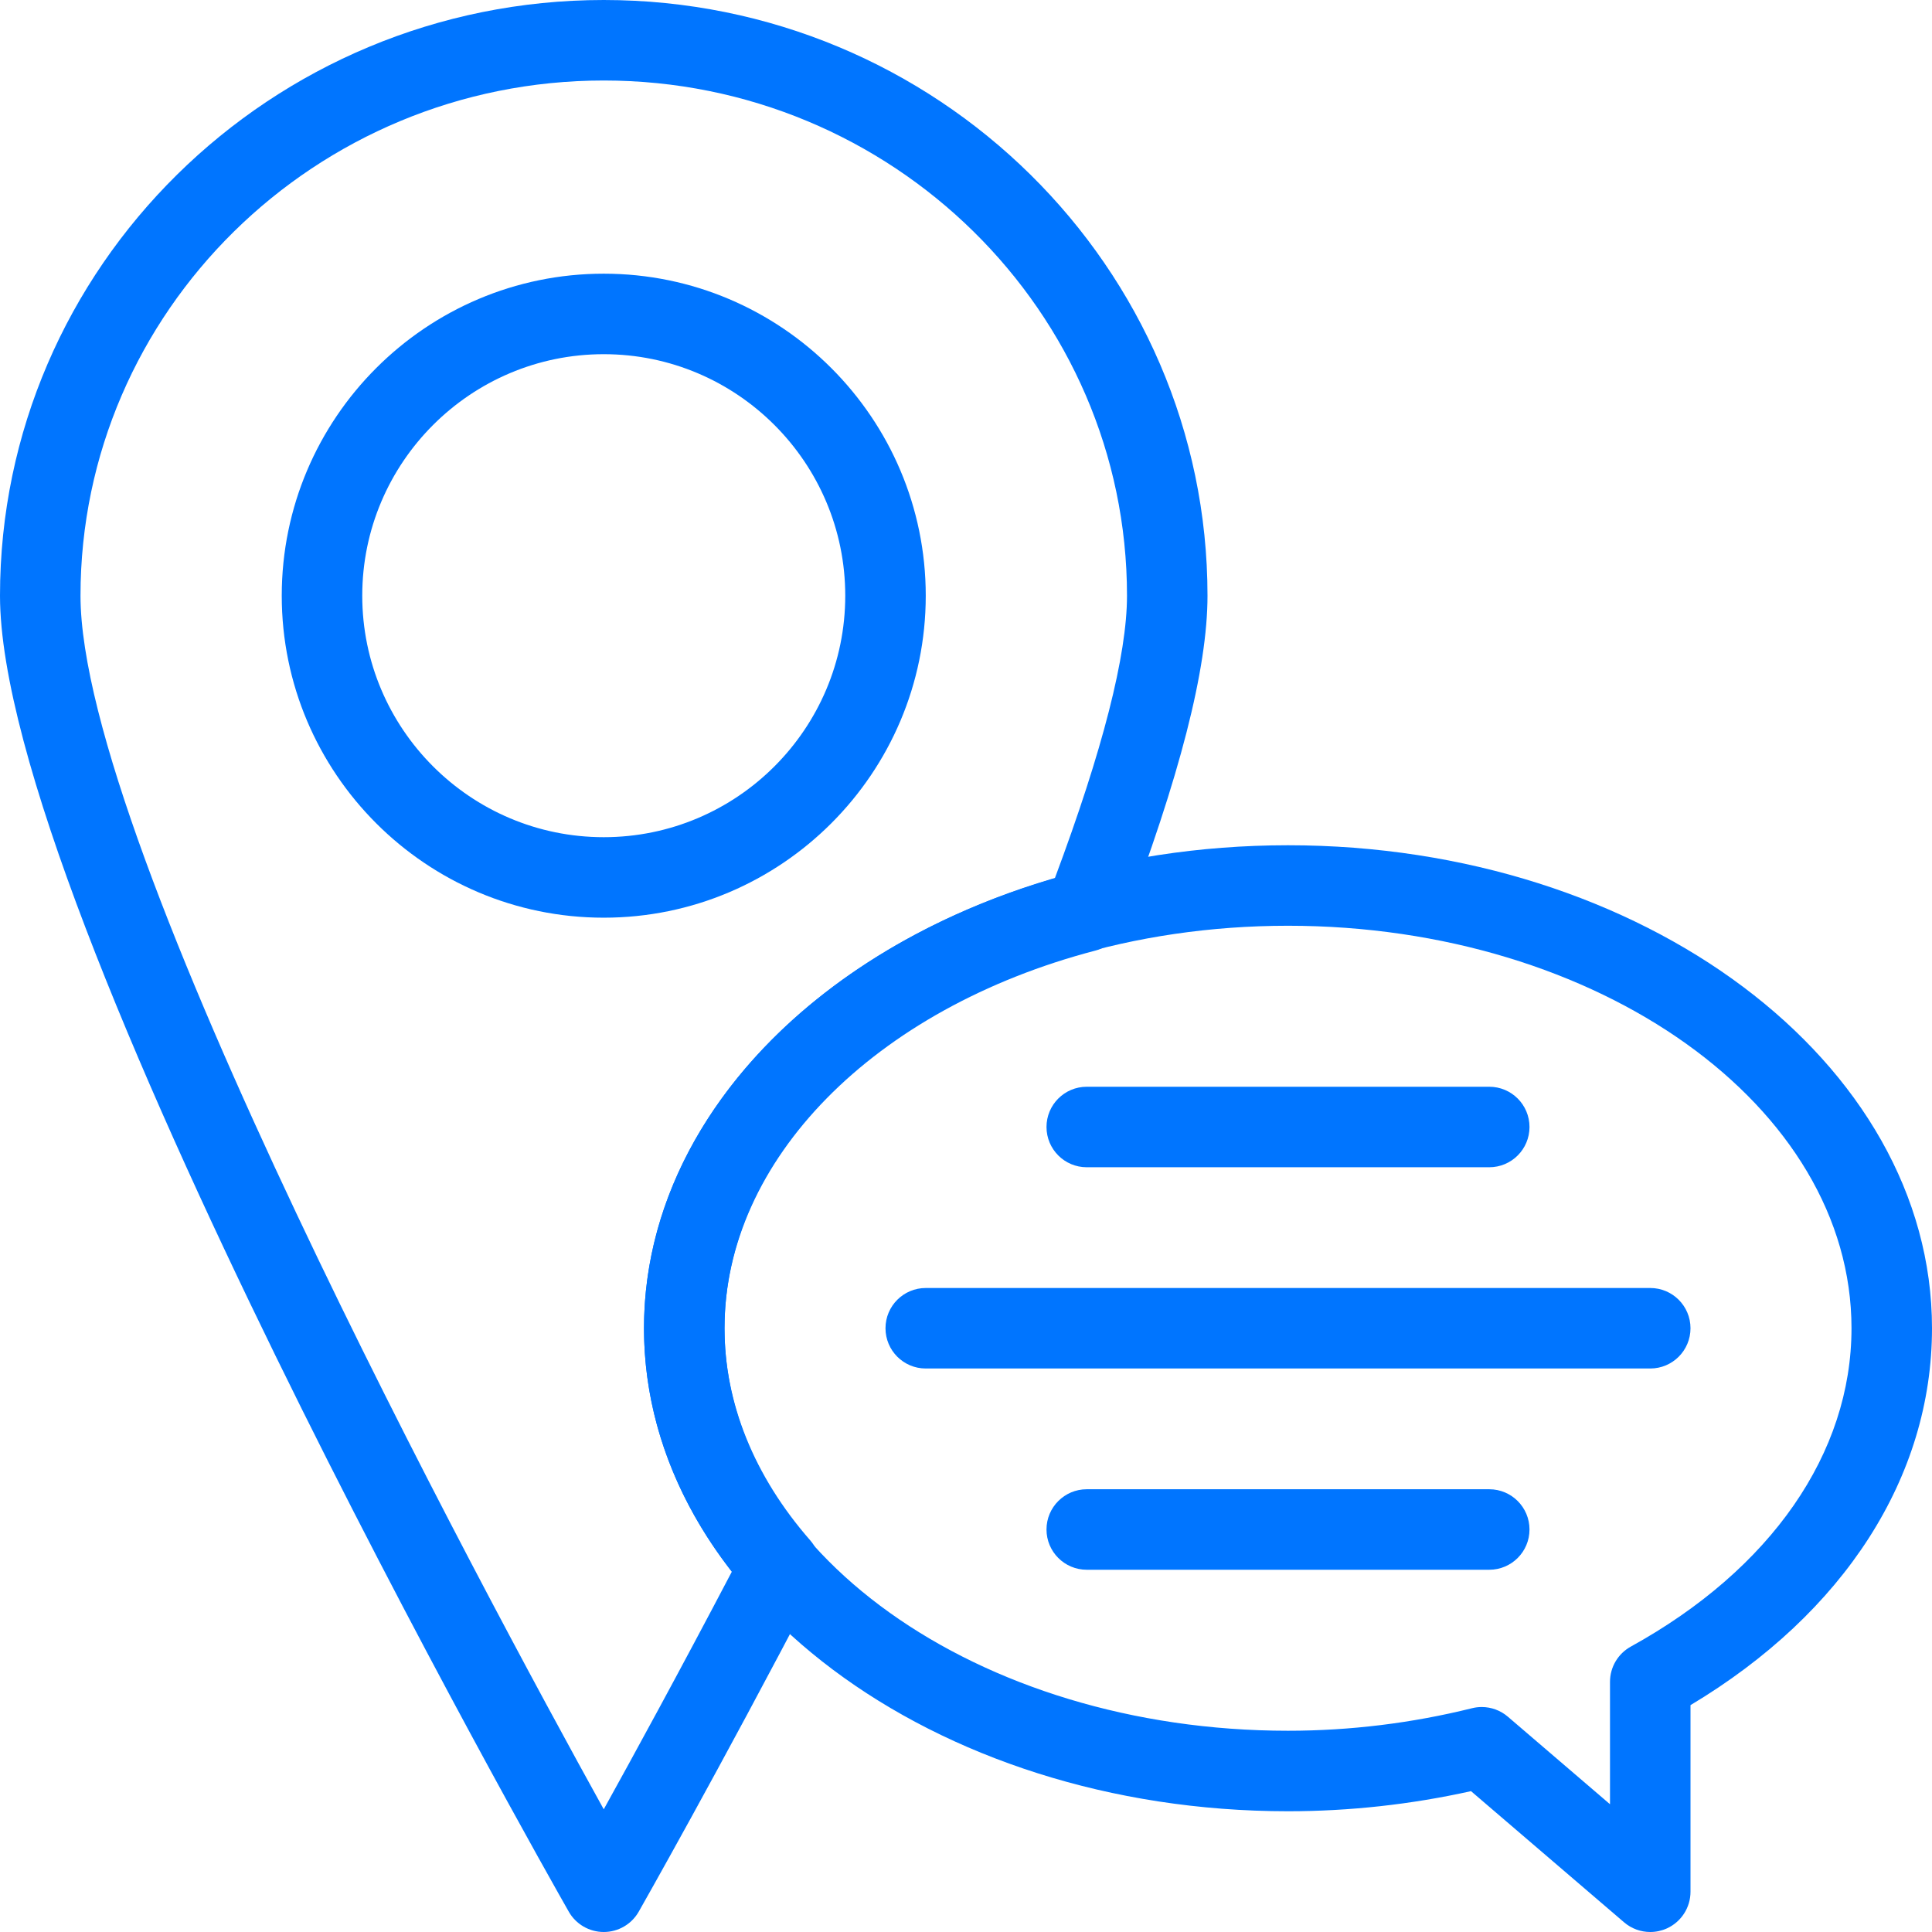
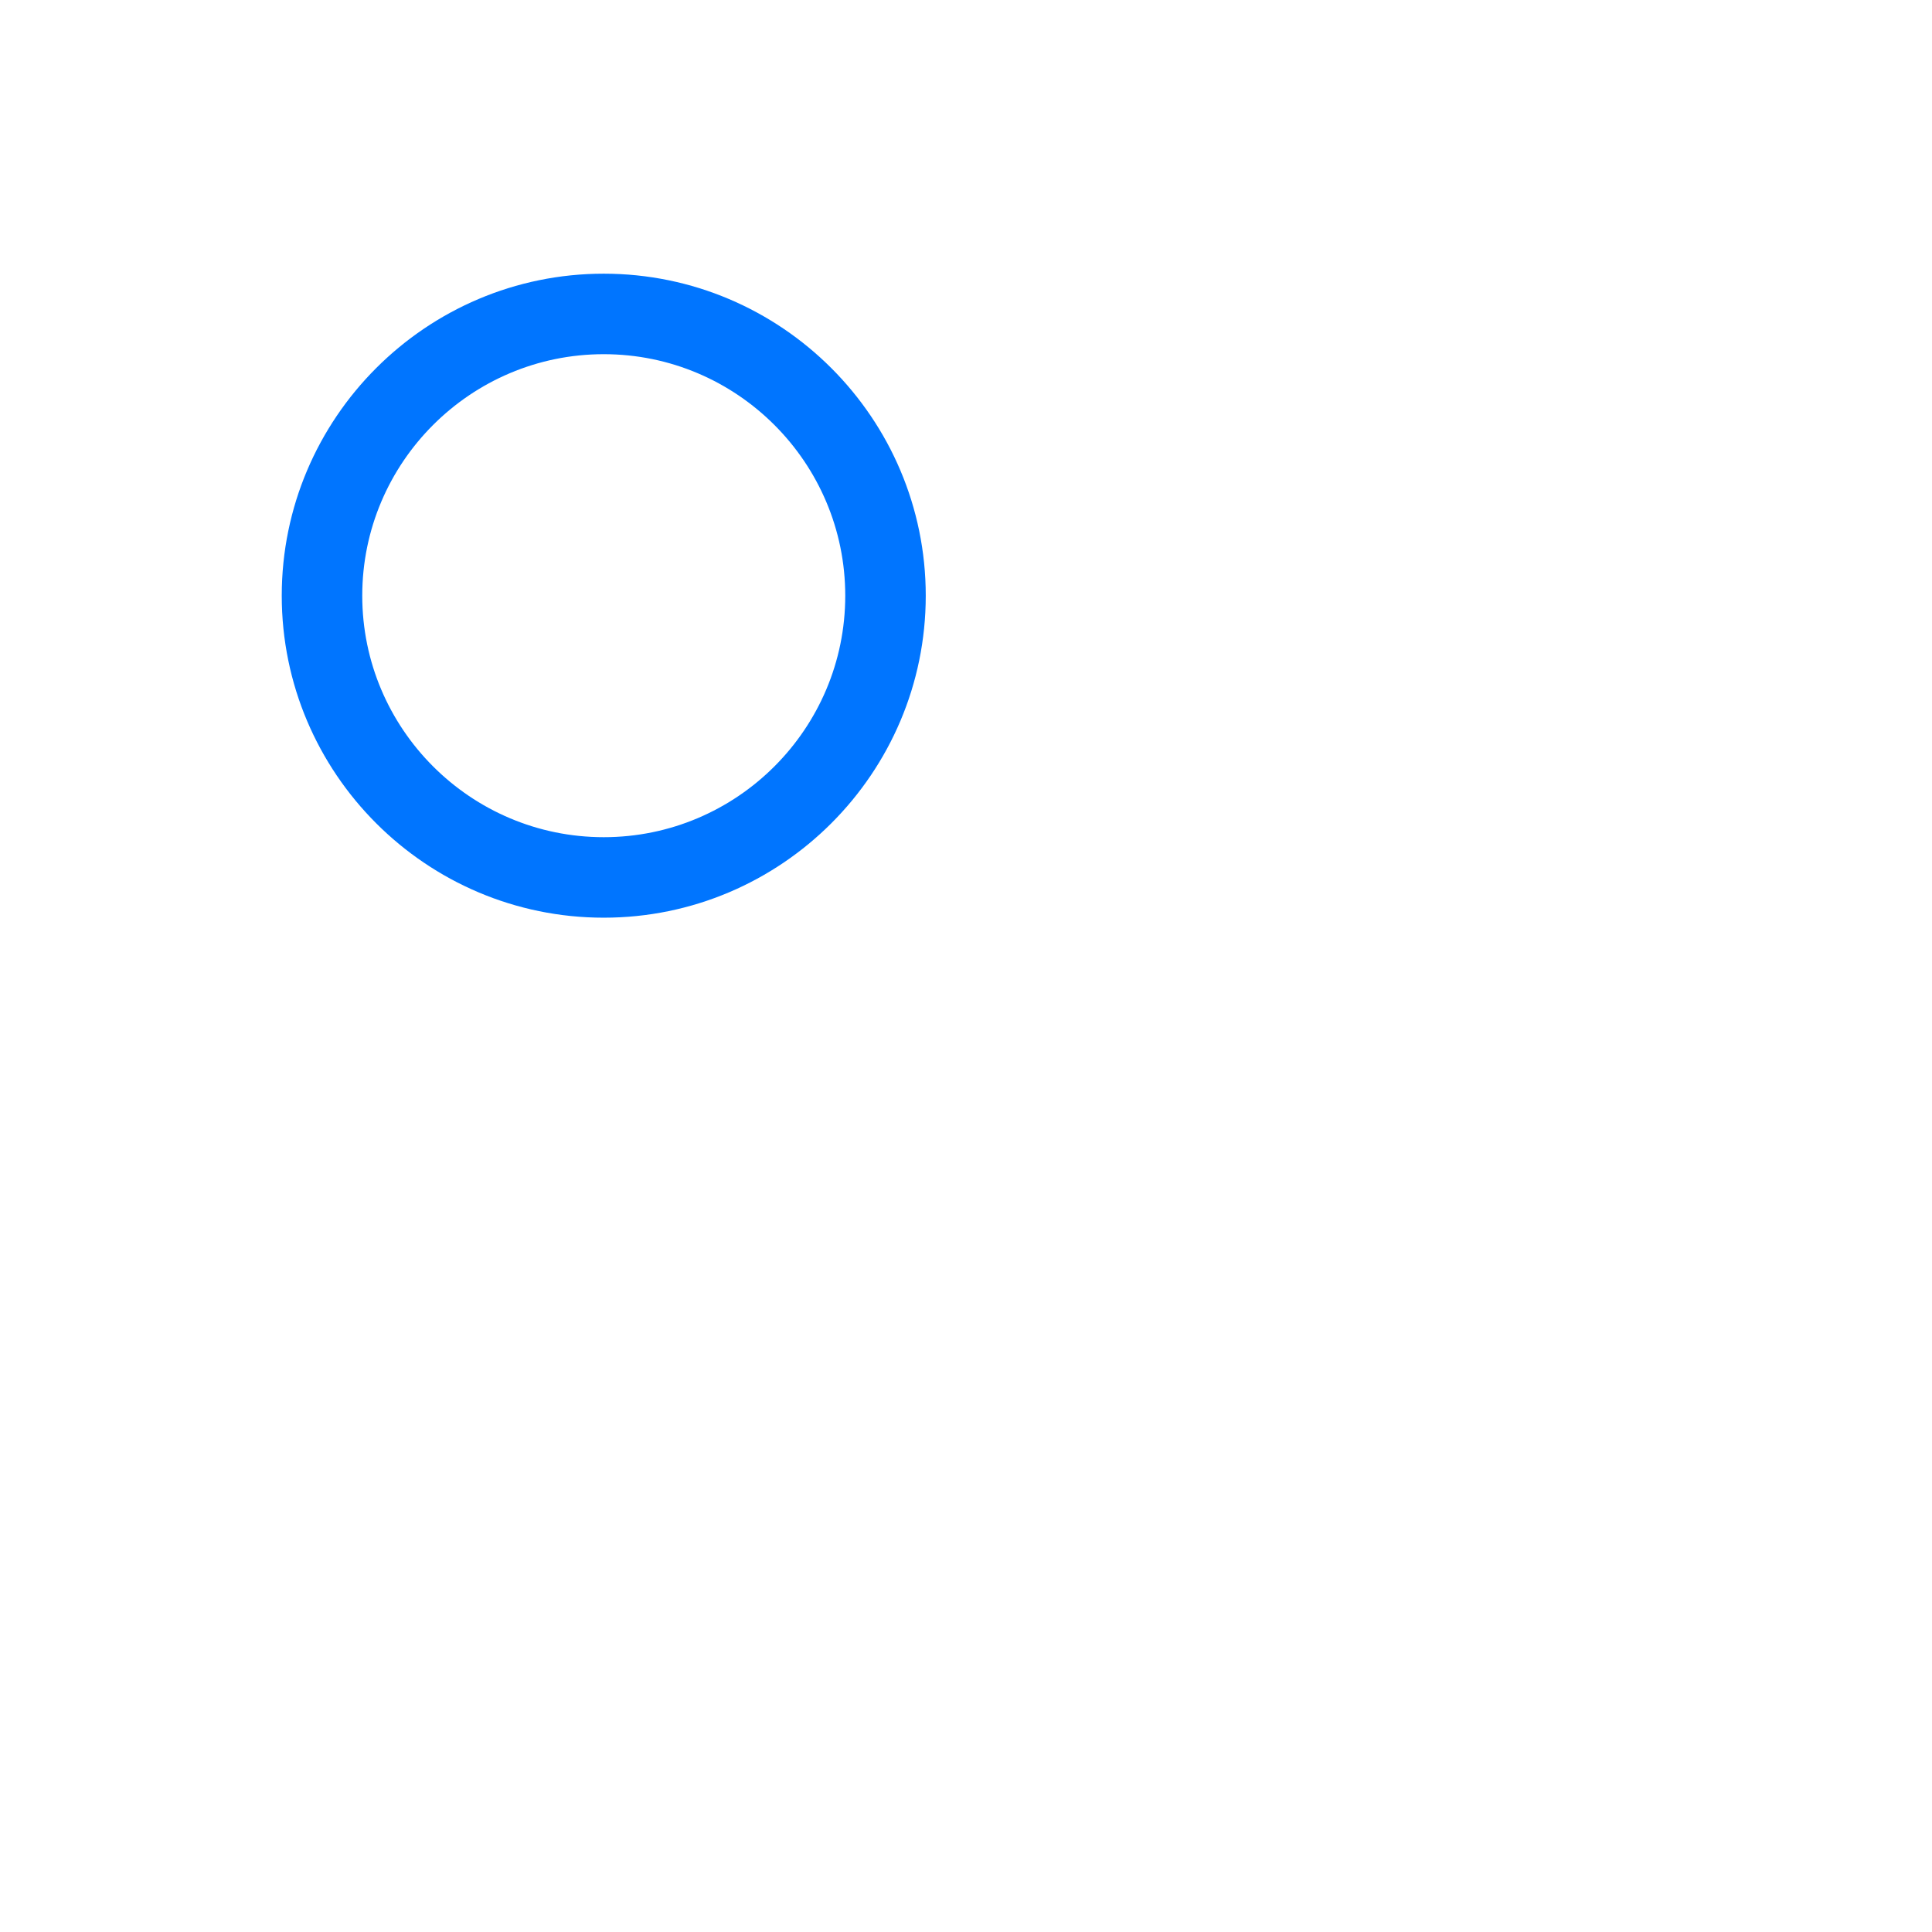
<svg xmlns="http://www.w3.org/2000/svg" width="800" zoomAndPan="magnify" viewBox="0 0 600 600" height="800" preserveAspectRatio="xMidYMid meet" version="1.2">
  <g id="ca9ab09b51">
    <path style=" stroke:none;fill-rule:nonzero;fill:#0075ff;fill-opacity:1;" d="M 187.5 284.996 C 132.359 284.996 87.5 240.137 87.5 184.996 C 87.5 129.859 132.359 84.996 187.5 84.996 C 242.641 84.996 287.5 129.859 287.5 184.996 C 287.5 240.137 242.641 284.996 187.5 284.996 Z M 187.5 109.996 C 146.141 109.996 112.5 143.641 112.5 184.996 C 112.5 226.355 146.141 259.996 187.5 259.996 C 228.855 259.996 262.5 226.355 262.5 184.996 C 262.5 143.641 228.855 109.996 187.5 109.996 Z M 187.5 109.996 " />
-     <path style=" stroke:none;fill-rule:nonzero;fill:#0075ff;fill-opacity:1;" d="M 512.5 600 C 509.57 600 506.676 598.969 504.371 596.992 L 456.836 556.258 C 438.195 560.398 419.105 562.5 400 562.5 C 289.723 562.5 200 495.207 200 412.5 C 200 329.793 289.723 262.5 400 262.5 C 510.277 262.5 600 329.793 600 412.5 C 600 458.637 572.777 500.953 525 529.547 L 525 587.5 C 525 592.383 522.156 596.812 517.723 598.859 C 516.051 599.621 514.27 600 512.5 600 Z M 460.156 530.133 C 463.109 530.133 466.004 531.176 468.285 533.141 L 500 560.32 L 500 522.312 C 500 517.762 502.477 513.566 506.457 511.371 C 550.023 487.336 575 451.301 575 412.5 C 575 343.574 496.496 287.5 400 287.5 C 303.504 287.5 225 343.574 225 412.5 C 225 481.426 303.504 537.5 400 537.5 C 419.25 537.5 438.465 535.145 457.141 530.504 C 458.141 530.254 459.156 530.133 460.156 530.133 Z M 460.156 530.133 " />
-     <path style=" stroke:none;fill-rule:nonzero;fill:#0075ff;fill-opacity:1;" d="M 187.5 600 C 183.008 600 178.855 597.59 176.637 593.688 C 169.422 581.023 0 282.457 0 184.996 C 0 82.988 84.105 0 187.5 0 C 290.895 0 375 82.988 375 184.996 C 375 207.707 366.406 241.266 348.719 287.578 C 347.277 291.344 344.105 294.188 340.199 295.207 C 271.301 313.25 225 360.383 225 412.5 C 225 435.668 234.191 458.434 251.598 478.34 C 254.992 482.219 255.652 487.781 253.27 492.348 C 223.082 550.227 198.609 593.254 198.363 593.688 C 196.141 597.59 191.992 600 187.5 600 Z M 187.5 25 C 97.898 25 25 96.777 25 184.996 C 25 262.414 149.512 493.27 187.5 561.895 C 196.715 545.262 211 519.129 227.27 488.121 C 209.398 465.168 200 439.184 200 412.5 C 200 350.52 250.988 294.988 327.586 272.762 C 342.469 232.941 350 203.438 350 184.996 C 350 96.777 277.098 25 187.5 25 Z M 187.5 25 " />
-     <path style=" stroke:none;fill-rule:nonzero;fill:#0075ff;fill-opacity:1;" d="M 512.5 425 L 287.5 425 C 280.59 425 275 419.402 275 412.5 C 275 405.598 280.59 400 287.5 400 L 512.5 400 C 519.41 400 525 405.598 525 412.5 C 525 419.402 519.41 425 512.5 425 Z M 512.5 425 " />
-     <path style=" stroke:none;fill-rule:nonzero;fill:#0075ff;fill-opacity:1;" d="M 462.5 362.5 L 337.5 362.5 C 330.59 362.5 325 356.902 325 350 C 325 343.098 330.59 337.5 337.5 337.5 L 462.5 337.5 C 469.41 337.5 475 343.098 475 350 C 475 356.902 469.41 362.5 462.5 362.5 Z M 462.5 362.5 " />
-     <path style=" stroke:none;fill-rule:nonzero;fill:#0075ff;fill-opacity:1;" d="M 462.5 487.5 L 337.5 487.5 C 330.59 487.5 325 481.902 325 475 C 325 468.098 330.59 462.5 337.5 462.5 L 462.5 462.5 C 469.41 462.5 475 468.098 475 475 C 475 481.902 469.41 487.5 462.5 487.5 Z M 462.5 487.5 " />
  </g>
</svg>